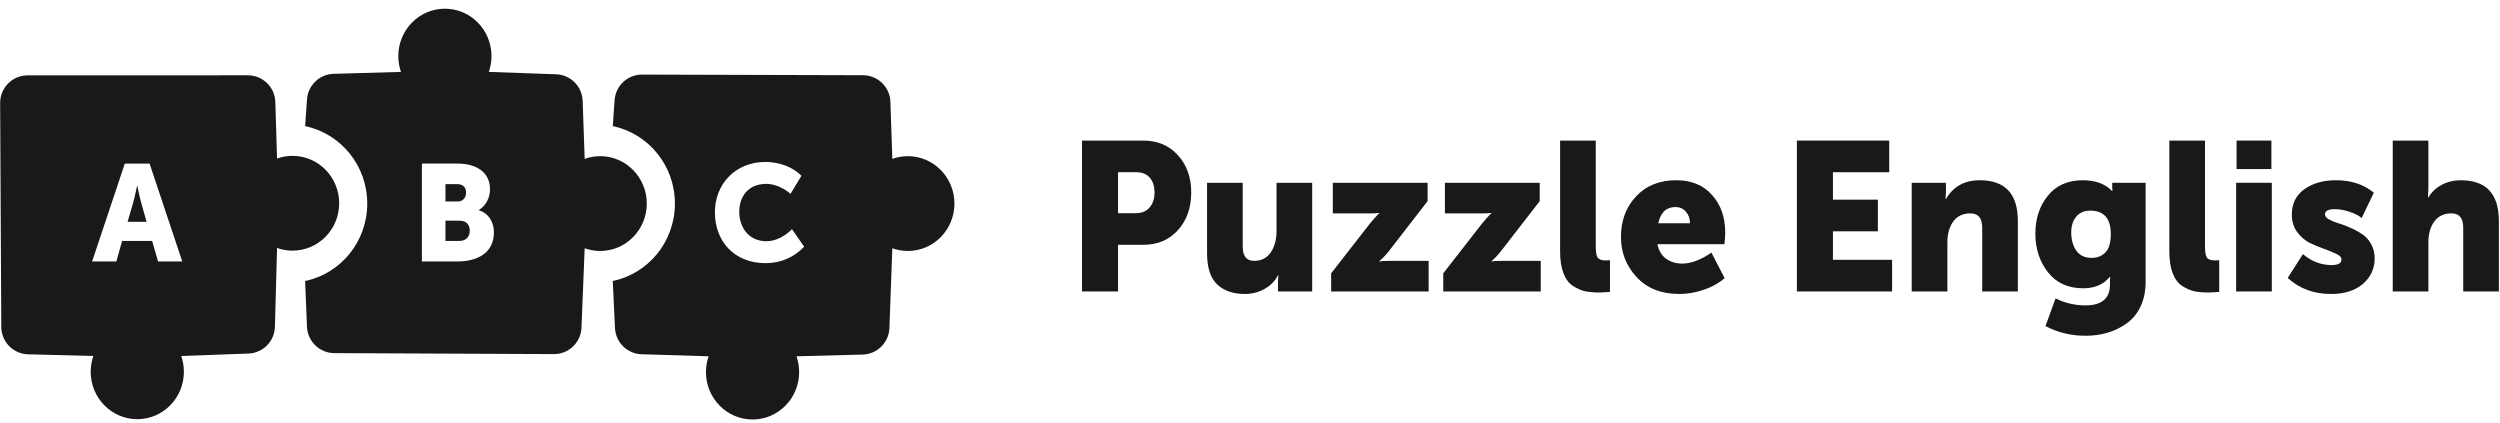
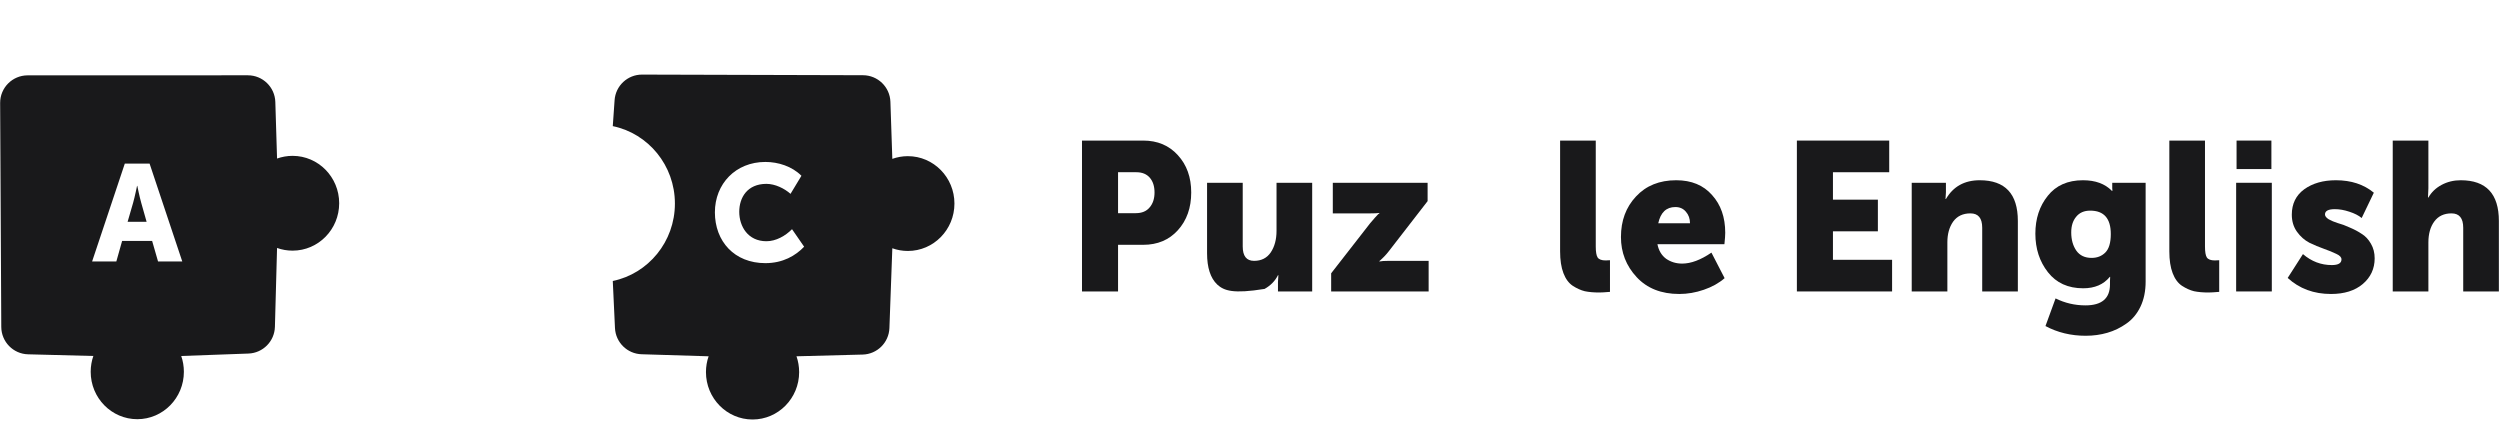
<svg xmlns="http://www.w3.org/2000/svg" width="213" height="36" viewBox="0 0 213 36" fill="none">
  <path d="M92.186 24.831V11.977H97.401C98.618 11.977 99.601 12.391 100.351 13.218C101.111 14.045 101.492 15.105 101.492 16.4C101.492 17.706 101.111 18.779 100.351 19.618C99.601 20.445 98.618 20.858 97.401 20.858H95.258V24.831H92.186ZM95.258 18.162H96.769C97.284 18.162 97.676 18 97.945 17.676C98.226 17.353 98.366 16.927 98.366 16.4C98.366 15.873 98.232 15.453 97.963 15.141C97.693 14.83 97.313 14.674 96.821 14.674H95.258V18.162Z" fill="#19191B" />
-   <path d="M102.842 21.577V15.573H105.88V21.002C105.88 21.817 106.202 22.225 106.846 22.225C107.466 22.225 107.94 21.985 108.268 21.506C108.596 21.014 108.76 20.403 108.76 19.672V15.573H111.798V24.831H108.883V24.022L108.918 23.447H108.883C108.637 23.939 108.256 24.328 107.741 24.616C107.226 24.903 106.664 25.047 106.056 25.047C105.072 25.047 104.288 24.777 103.703 24.238C103.129 23.687 102.842 22.8 102.842 21.577Z" fill="#19191B" />
+   <path d="M102.842 21.577V15.573H105.88V21.002C105.88 21.817 106.202 22.225 106.846 22.225C107.466 22.225 107.94 21.985 108.268 21.506C108.596 21.014 108.76 20.403 108.76 19.672V15.573H111.798V24.831H108.883V24.022L108.918 23.447H108.883C108.637 23.939 108.256 24.328 107.741 24.616C105.072 25.047 104.288 24.777 103.703 24.238C103.129 23.687 102.842 22.8 102.842 21.577Z" fill="#19191B" />
  <path d="M113.415 24.831V23.285L116.733 19.025C116.874 18.857 117.008 18.701 117.137 18.557C117.266 18.413 117.36 18.311 117.418 18.252L117.523 18.18V18.144C117.371 18.168 117.108 18.18 116.733 18.18H113.555V15.573H121.632V17.137L118.331 21.398C118.202 21.565 118.068 21.721 117.927 21.865C117.799 21.997 117.699 22.093 117.629 22.153L117.523 22.243V22.279C117.676 22.243 117.945 22.225 118.331 22.225H121.72V24.831H113.415Z" fill="#19191B" />
-   <path d="M122.966 24.831V23.285L126.285 19.025C126.425 18.857 126.56 18.701 126.688 18.557C126.817 18.413 126.911 18.311 126.969 18.252L127.075 18.18V18.144C126.923 18.168 126.659 18.18 126.285 18.18H123.106V15.573H131.184V17.137L127.882 21.398C127.754 21.565 127.619 21.721 127.479 21.865C127.35 21.997 127.25 22.093 127.18 22.153L127.075 22.243V22.279C127.227 22.243 127.496 22.225 127.882 22.225H131.271V24.831H122.966Z" fill="#19191B" />
  <path d="M132.921 21.416V11.977H135.959V21.002C135.959 21.457 136.011 21.769 136.117 21.937C136.234 22.105 136.462 22.189 136.802 22.189C136.954 22.189 137.077 22.183 137.17 22.171V24.867C136.749 24.903 136.445 24.921 136.257 24.921C135.789 24.921 135.379 24.885 135.028 24.813C134.689 24.73 134.343 24.574 133.992 24.346C133.653 24.118 133.389 23.759 133.202 23.267C133.015 22.776 132.921 22.159 132.921 21.416Z" fill="#19191B" />
  <path d="M138.105 20.193C138.105 18.803 138.532 17.652 139.387 16.741C140.242 15.819 141.383 15.357 142.811 15.357C144.11 15.357 145.129 15.777 145.866 16.616C146.616 17.442 146.99 18.515 146.99 19.834C146.99 20.049 146.967 20.373 146.92 20.804H141.213C141.319 21.344 141.564 21.757 141.951 22.045C142.349 22.32 142.805 22.458 143.32 22.458C144.069 22.458 144.901 22.147 145.814 21.523L146.937 23.699C146.458 24.118 145.866 24.448 145.164 24.688C144.473 24.927 143.777 25.047 143.074 25.047C141.541 25.047 140.329 24.568 139.44 23.609C138.55 22.65 138.105 21.512 138.105 20.193ZM141.283 19.025H143.988C143.988 18.629 143.87 18.299 143.636 18.036C143.414 17.772 143.115 17.64 142.741 17.64C141.968 17.64 141.482 18.102 141.283 19.025Z" fill="#19191B" />
  <path d="M153.094 24.831V11.977H160.961V14.674H156.167V17.011H159.995V19.708H156.167V22.135H161.206V24.831H153.094Z" fill="#19191B" />
  <path d="M162.878 24.831V15.573H165.793V16.382L165.758 16.957H165.793C166.414 15.89 167.373 15.357 168.673 15.357C170.839 15.357 171.921 16.514 171.921 18.827V24.831H168.884V19.402C168.884 18.587 168.55 18.18 167.883 18.18C167.239 18.18 166.747 18.413 166.408 18.881C166.08 19.348 165.916 19.935 165.916 20.643V24.831H162.878Z" fill="#19191B" />
  <path d="M175.134 25.425C175.93 25.82 176.779 26.018 177.68 26.018C179.073 26.018 179.77 25.425 179.77 24.238V23.933L179.787 23.591H179.752C179.226 24.238 178.47 24.562 177.487 24.562C176.2 24.562 175.199 24.106 174.485 23.195C173.77 22.285 173.413 21.188 173.413 19.905C173.413 18.635 173.765 17.562 174.467 16.688C175.169 15.801 176.17 15.357 177.47 15.357C178.523 15.357 179.343 15.657 179.928 16.256H179.981C179.969 16.184 179.963 16.112 179.963 16.04V15.573H182.808V23.986C182.808 24.801 182.661 25.515 182.369 26.126C182.076 26.737 181.678 27.216 181.175 27.564C180.671 27.924 180.127 28.187 179.542 28.355C178.968 28.523 178.353 28.607 177.698 28.607C176.445 28.607 175.304 28.331 174.274 27.78L175.134 25.425ZM176.469 19.798C176.469 20.421 176.615 20.942 176.908 21.362C177.2 21.769 177.633 21.973 178.207 21.973C178.675 21.973 179.062 21.823 179.366 21.523C179.682 21.212 179.84 20.684 179.84 19.941C179.84 18.611 179.255 17.946 178.084 17.946C177.569 17.946 177.171 18.12 176.89 18.467C176.609 18.803 176.469 19.246 176.469 19.798Z" fill="#19191B" />
  <path d="M184.827 21.416V11.977H187.865V21.002C187.865 21.457 187.917 21.769 188.023 21.937C188.14 22.105 188.368 22.189 188.708 22.189C188.86 22.189 188.983 22.183 189.076 22.171V24.867C188.655 24.903 188.35 24.921 188.163 24.921C187.695 24.921 187.285 24.885 186.934 24.813C186.595 24.73 186.249 24.574 185.898 24.346C185.559 24.118 185.295 23.759 185.108 23.267C184.921 22.776 184.827 22.159 184.827 21.416Z" fill="#19191B" />
  <path d="M190.555 14.404V11.977H193.523V14.404H190.555ZM190.52 24.831V15.573H193.558V24.831H190.52Z" fill="#19191B" />
  <path d="M194.911 23.681L196.211 21.649C196.936 22.273 197.756 22.584 198.669 22.584C199.219 22.584 199.494 22.422 199.494 22.099C199.494 21.919 199.348 21.763 199.055 21.631C198.763 21.488 198.411 21.344 198.002 21.2C197.592 21.056 197.176 20.882 196.755 20.678C196.345 20.463 195.994 20.151 195.701 19.744C195.409 19.336 195.262 18.851 195.262 18.288C195.262 17.365 195.614 16.645 196.316 16.13C197.03 15.615 197.931 15.357 199.02 15.357C200.319 15.357 201.396 15.711 202.251 16.418L201.215 18.575C200.957 18.359 200.606 18.18 200.161 18.036C199.728 17.892 199.319 17.82 198.932 17.82C198.37 17.82 198.089 17.97 198.089 18.27C198.089 18.413 198.195 18.551 198.406 18.683C198.616 18.803 198.874 18.911 199.178 19.007C199.494 19.09 199.834 19.216 200.197 19.384C200.571 19.54 200.911 19.72 201.215 19.924C201.531 20.115 201.794 20.397 202.005 20.768C202.216 21.128 202.321 21.541 202.321 22.009C202.321 22.896 201.982 23.627 201.303 24.202C200.636 24.765 199.734 25.047 198.599 25.047C197.135 25.047 195.906 24.592 194.911 23.681Z" fill="#19191B" />
  <path d="M203.861 24.831V11.977H206.899V16.04L206.864 16.831H206.899C207.157 16.376 207.531 16.016 208.023 15.753C208.514 15.489 209.059 15.357 209.656 15.357C211.821 15.357 212.904 16.514 212.904 18.827V24.831H209.866V19.402C209.866 18.587 209.533 18.18 208.866 18.18C208.233 18.18 207.748 18.407 207.408 18.863C207.069 19.318 206.899 19.918 206.899 20.66V24.831H203.861Z" fill="#19191B" />
  <path fill-rule="evenodd" clip-rule="evenodd" d="M23.423 27.846L23.605 21.126C24.019 21.275 24.465 21.355 24.928 21.355C27.121 21.355 28.898 19.547 28.898 17.317C28.898 15.087 27.121 13.279 24.928 13.279C24.465 13.279 24.019 13.36 23.605 13.508L23.458 8.687C23.42 7.421 22.382 6.415 21.116 6.415L2.354 6.42C1.056 6.421 0.005 7.477 0.012 8.775L0.109 27.857C0.116 29.123 1.126 30.155 2.392 30.187L7.953 30.33C7.807 30.751 7.727 31.204 7.727 31.676C7.727 33.907 9.505 35.715 11.697 35.715C13.889 35.715 15.666 33.907 15.666 31.676C15.666 31.204 15.587 30.751 15.441 30.33L21.165 30.123C22.401 30.079 23.389 29.081 23.423 27.846ZM7.847 22.279L10.634 13.937H12.744L15.53 22.279H13.466L12.962 20.529H10.404L9.911 22.279H7.847ZM10.873 18.895H12.49L12.031 17.273C11.882 16.748 11.699 15.838 11.699 15.838H11.676C11.676 15.838 11.492 16.748 11.343 17.273L10.873 18.895Z" fill="#19191B" />
  <path fill-rule="evenodd" clip-rule="evenodd" d="M57.502 17.343C57.502 20.6 55.229 23.316 52.209 23.94L52.396 27.95C52.453 29.172 53.441 30.145 54.665 30.182L60.374 30.356C60.227 30.777 60.148 31.23 60.148 31.703C60.148 33.933 61.925 35.741 64.117 35.741C66.31 35.741 68.087 33.933 68.087 31.703C68.087 31.23 68.007 30.777 67.861 30.356L73.498 30.209C74.735 30.177 75.733 29.189 75.778 27.952L76.026 21.152C76.44 21.301 76.885 21.382 77.349 21.382C79.541 21.382 81.318 19.574 81.318 17.343C81.318 15.113 79.541 13.305 77.349 13.305C76.885 13.305 76.44 13.386 76.026 13.535L75.863 8.674C75.821 7.414 74.789 6.413 73.528 6.409L54.707 6.355C53.474 6.351 52.449 7.304 52.363 8.535L52.209 10.747C55.229 11.371 57.502 14.087 57.502 17.343ZM65.209 22.42C62.572 22.42 60.909 20.565 60.909 18.091C60.909 15.665 62.675 13.798 65.209 13.798C66.31 13.798 67.48 14.171 68.282 14.976L67.353 16.516C66.826 16.05 66.035 15.665 65.301 15.665C63.661 15.665 62.984 16.843 62.984 18.045C62.984 19.281 63.718 20.553 65.301 20.553C66.115 20.553 66.918 20.098 67.48 19.526L68.512 21.02C67.789 21.778 66.711 22.42 65.209 22.42Z" fill="#19191B" />
-   <path fill-rule="evenodd" clip-rule="evenodd" d="M31.29 17.344C31.29 20.6 29.017 23.316 25.997 23.94L26.154 27.837C26.205 29.09 27.232 30.08 28.485 30.086L47.191 30.169C48.452 30.175 49.492 29.181 49.542 27.92L49.814 21.152C50.228 21.301 50.673 21.382 51.137 21.382C53.329 21.382 55.106 19.574 55.106 17.344C55.106 15.113 53.329 13.305 51.137 13.305C50.673 13.305 50.228 13.386 49.814 13.535L49.642 8.588C49.599 7.359 48.612 6.372 47.383 6.328L41.649 6.126C41.795 5.705 41.875 5.252 41.875 4.78C41.875 2.549 40.098 0.741 37.906 0.741C35.713 0.741 33.936 2.549 33.936 4.78C33.936 5.252 34.016 5.705 34.162 6.126L28.426 6.289C27.221 6.324 26.239 7.266 26.155 8.469L25.997 10.748C29.017 11.371 31.29 14.087 31.29 17.344ZM35.946 13.936V22.278H38.962C40.59 22.278 42.081 21.613 42.081 19.793C42.081 19.058 41.737 18.206 40.797 17.915V17.891C41.416 17.529 41.748 16.818 41.748 16.118C41.748 14.683 40.602 13.936 38.962 13.936H35.946ZM38.986 17.167H37.954V15.686H38.952C39.49 15.686 39.708 16.012 39.708 16.398C39.708 16.794 39.49 17.167 38.986 17.167ZM37.953 20.527H39.156C39.74 20.527 40.027 20.119 40.027 19.652C40.027 19.186 39.752 18.801 39.167 18.801H37.953V20.527Z" fill="#19191B" />
</svg>